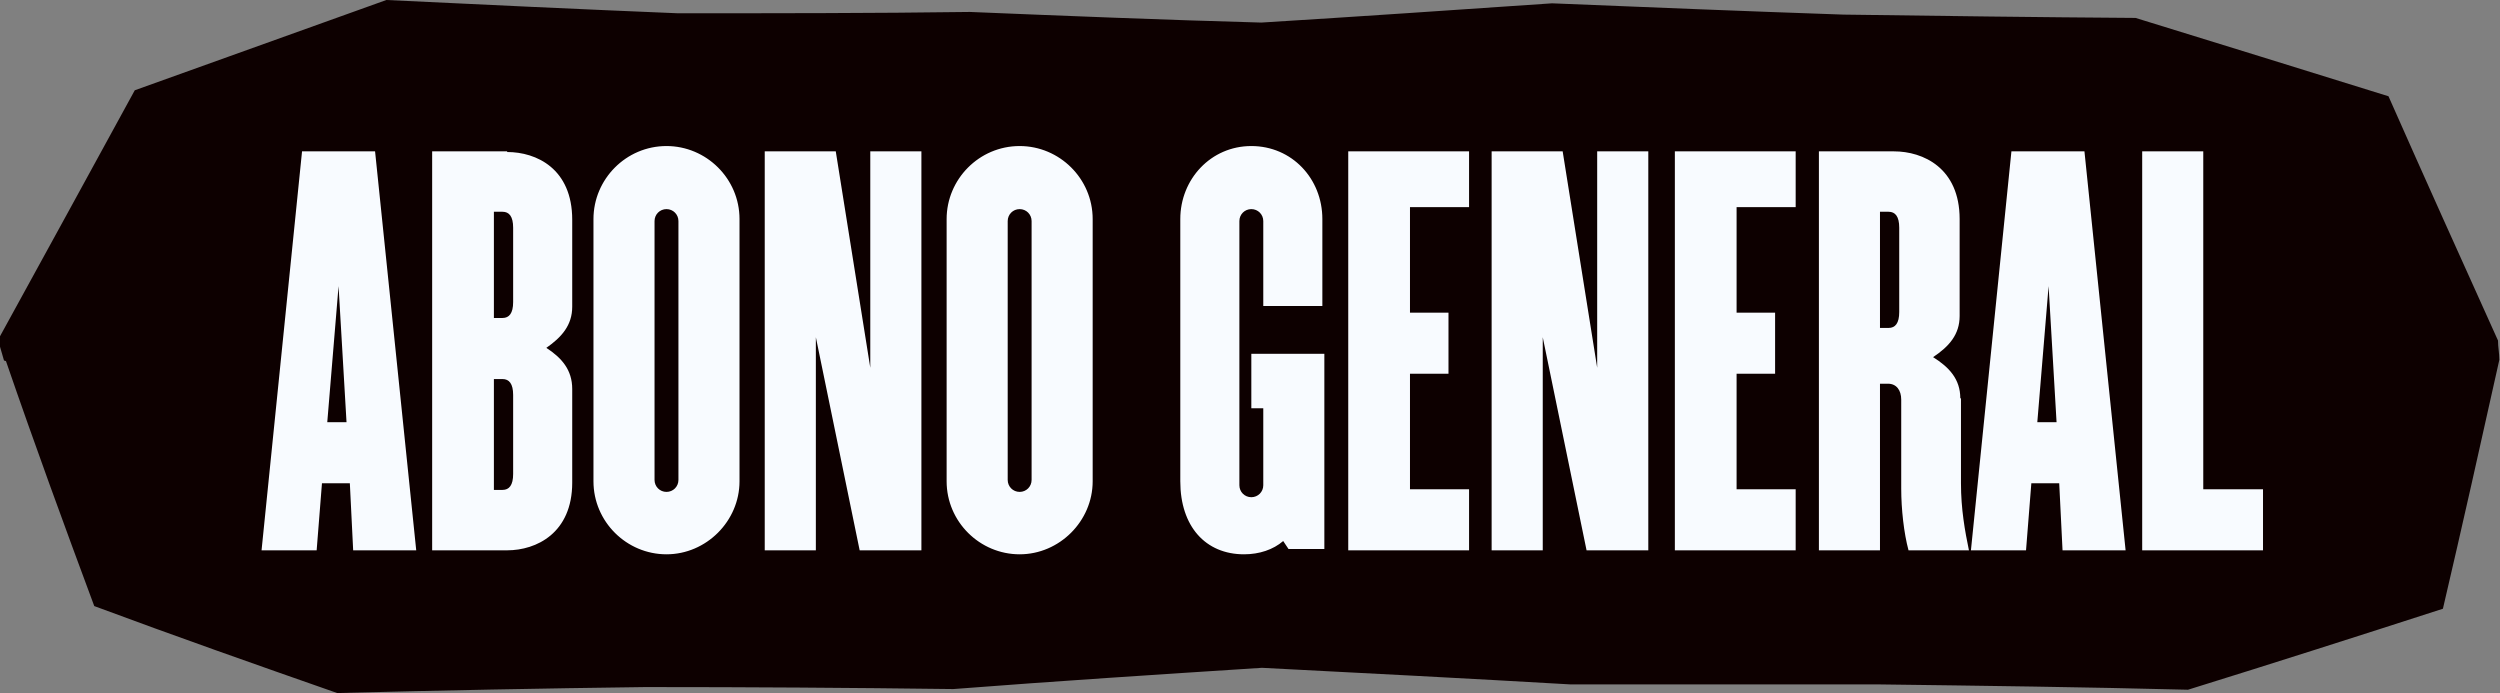
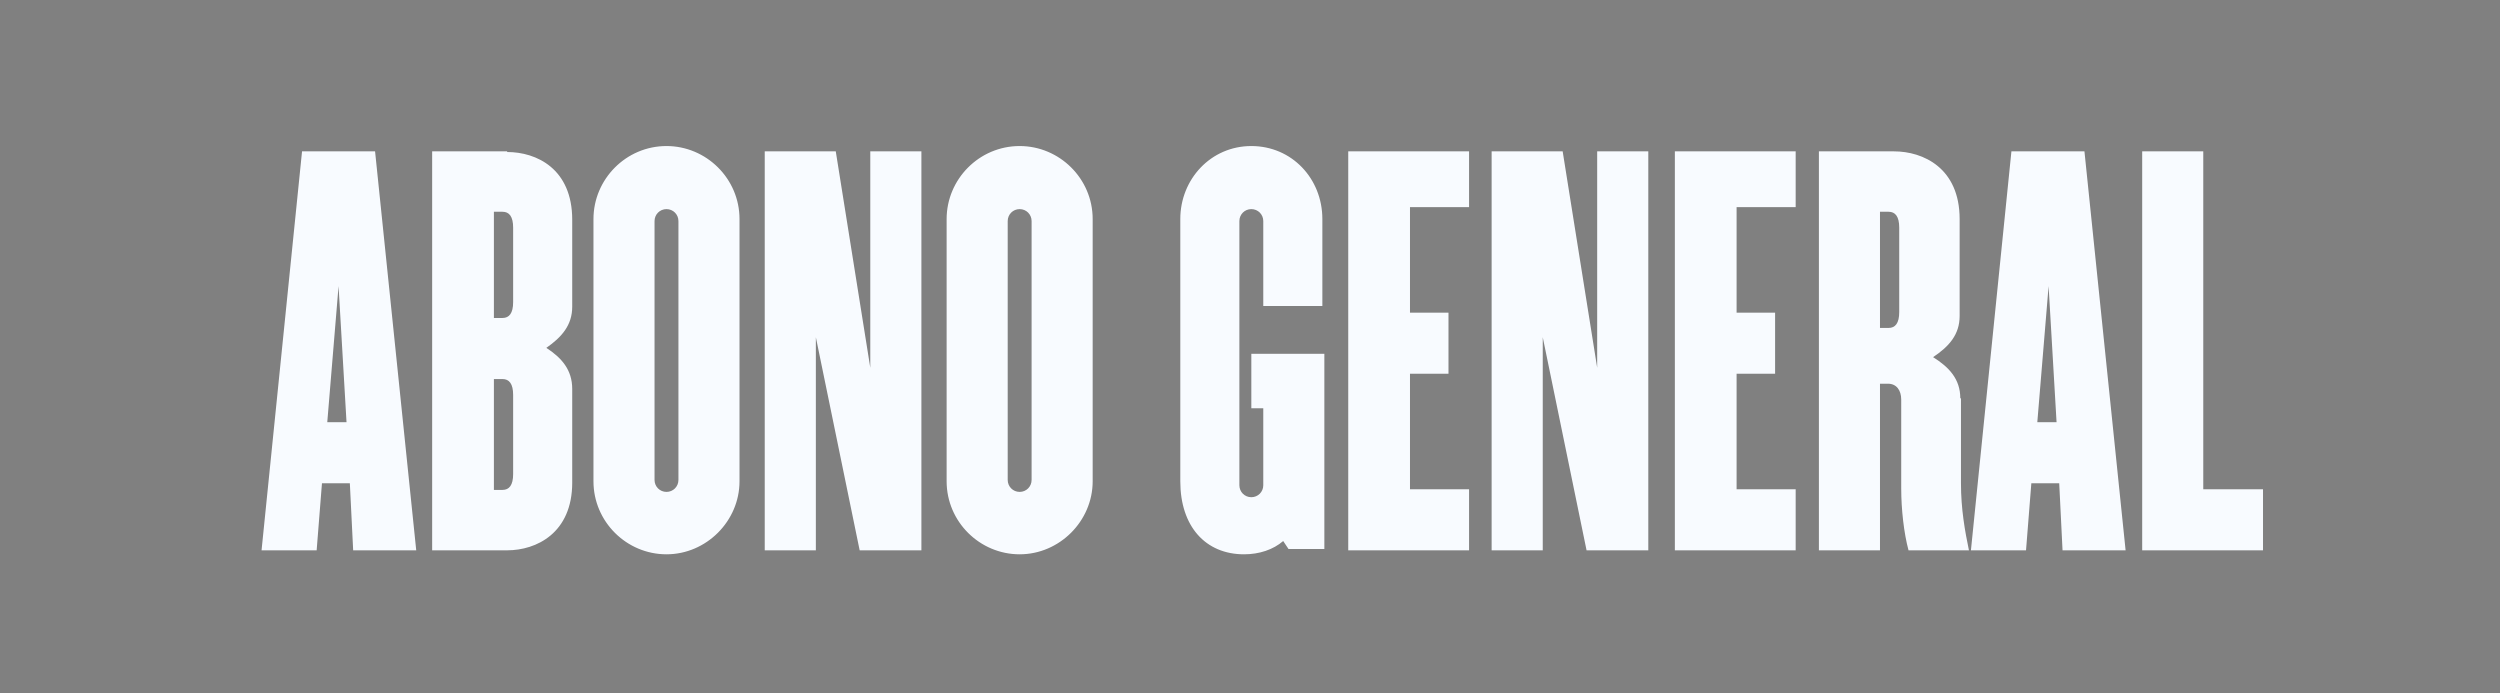
<svg xmlns="http://www.w3.org/2000/svg" id="b" data-name="AW" viewBox="0 0 37.66 10.44">
  <rect x="0" y="0" width="37.66" height="10.44" fill="#808080" stroke="none" />
  <defs>
    <style>      .d {        fill: #0d0000;      }      .e {        fill: #f8fbff;      }    </style>
  </defs>
-   <path class="d" d="M.09,5.44c.43,1.25.88,2.48,1.33,3.69,1.21.45,2.43.88,3.66,1.31,1.55-.04,3.09-.07,4.64-.09,1.55,0,3.09.01,4.64.03,1.55-.12,3.1-.22,4.65-.32,1.55.08,3.1.16,4.65.25,1.55,0,3.1,0,4.65,0,1.55.02,3.1.04,4.65.08,1.29-.4,2.57-.81,3.84-1.22.29-1.24.57-2.49.85-3.75,0-.1-.02-.19-.02-.29-.56-1.24-1.11-2.46-1.65-3.68-1.28-.4-2.55-.79-3.81-1.18-1.47-.01-2.93-.03-4.4-.05-1.46-.05-2.93-.11-4.39-.17-1.46.1-2.92.2-4.38.29-1.46-.04-2.93-.1-4.39-.16-1.46.02-2.93.02-4.4.02-1.46-.06-2.93-.13-4.39-.2-1.25.45-2.51.9-3.79,1.36-.68,1.24-1.36,2.49-2.06,3.76.03.1.06.21.09.31Z" />
  <path class="e" d="M4.55,2.28l-.61,6.01h.83l.08-1.01h.42l.05,1.01h.95l-.62-6.01h-1.1ZM4.93,6.36l.17-2.05.12,2.05h-.29ZM13.11,5.54l-.52-3.26h-1.07v6.01h.77v-3.21l.66,3.21h.93V2.28h-.77v3.26ZM10.04,2.2c-.61,0-1.1.5-1.1,1.1v3.95c0,.61.5,1.1,1.1,1.1s1.1-.5,1.1-1.1v-3.95c0-.61-.5-1.1-1.1-1.1ZM10.22,7.23c0,.1-.08.18-.18.18s-.18-.08-.18-.18v-3.9c0-.1.08-.18.18-.18s.18.08.18.18v3.9ZM7.64,2.28h-1.13v6.01h1.13c.44,0,.98-.26.98-1.02v-1.41c0-.29-.16-.47-.39-.62.23-.16.39-.34.39-.62v-1.31c0-.77-.54-1.02-.98-1.02ZM7.73,7.14c0,.17-.06.24-.16.24h-.13v-1.67h.13c.1,0,.16.07.16.24v1.19ZM7.73,4.55c0,.17-.06.24-.16.24h-.13v-1.6h.13c.1,0,.16.07.16.24v1.12ZM33.19,7.37V2.28h-.92v6.01h1.82v-.92h-.9ZM25.23,8.29h1.82v-.92h-.89v-1.74h.58v-.92h-.58v-1.59h.89v-.84h-1.82v6.01ZM29.53,6c0-.29-.17-.47-.41-.62.24-.16.4-.34.4-.62v-1.46c0-.77-.55-1.02-.99-1.02h-1.13v6.01h.92v-2.51h.12c.13,0,.2.1.2.24v1.34c0,.31.04.67.11.93h.91c-.06-.29-.12-.62-.12-1.01v-1.28ZM28.61,4.7c0,.17-.06.24-.16.24h-.13v-1.75h.13c.1,0,.16.07.16.24v1.27ZM15.36,2.2c-.61,0-1.1.5-1.1,1.1v3.95c0,.61.5,1.1,1.1,1.1s1.1-.5,1.1-1.1v-3.95c0-.61-.5-1.1-1.1-1.1ZM15.54,7.23c0,.1-.08.18-.18.18s-.18-.08-.18-.18v-3.9c0-.1.08-.18.18-.18s.18.08.18.18v3.9ZM30.3,2.28l-.61,6.01h.83l.08-1.01h.42l.05,1.01h.95l-.62-6.01h-1.1ZM30.69,6.36l.17-2.05.12,2.05h-.29ZM18.85,6.15h.18v1.16c0,.1-.08.18-.18.18s-.18-.08-.18-.18v-3.98c0-.1.08-.18.18-.18s.18.08.18.18v1.28h.89v-1.31c0-.61-.46-1.1-1.07-1.1s-1.07.5-1.07,1.1v3.95c0,.68.38,1.1.96,1.1.23,0,.44-.07.59-.2l.08.12h.54v-2.94h-1.1v.8ZM20.31,8.29h1.82v-.92h-.89v-1.74h.58v-.92h-.58v-1.59h.89v-.84h-1.82v6.01ZM24.06,5.54l-.52-3.26h-1.07v6.01h.77v-3.21l.66,3.21h.93V2.28h-.77v3.26Z" />
</svg>